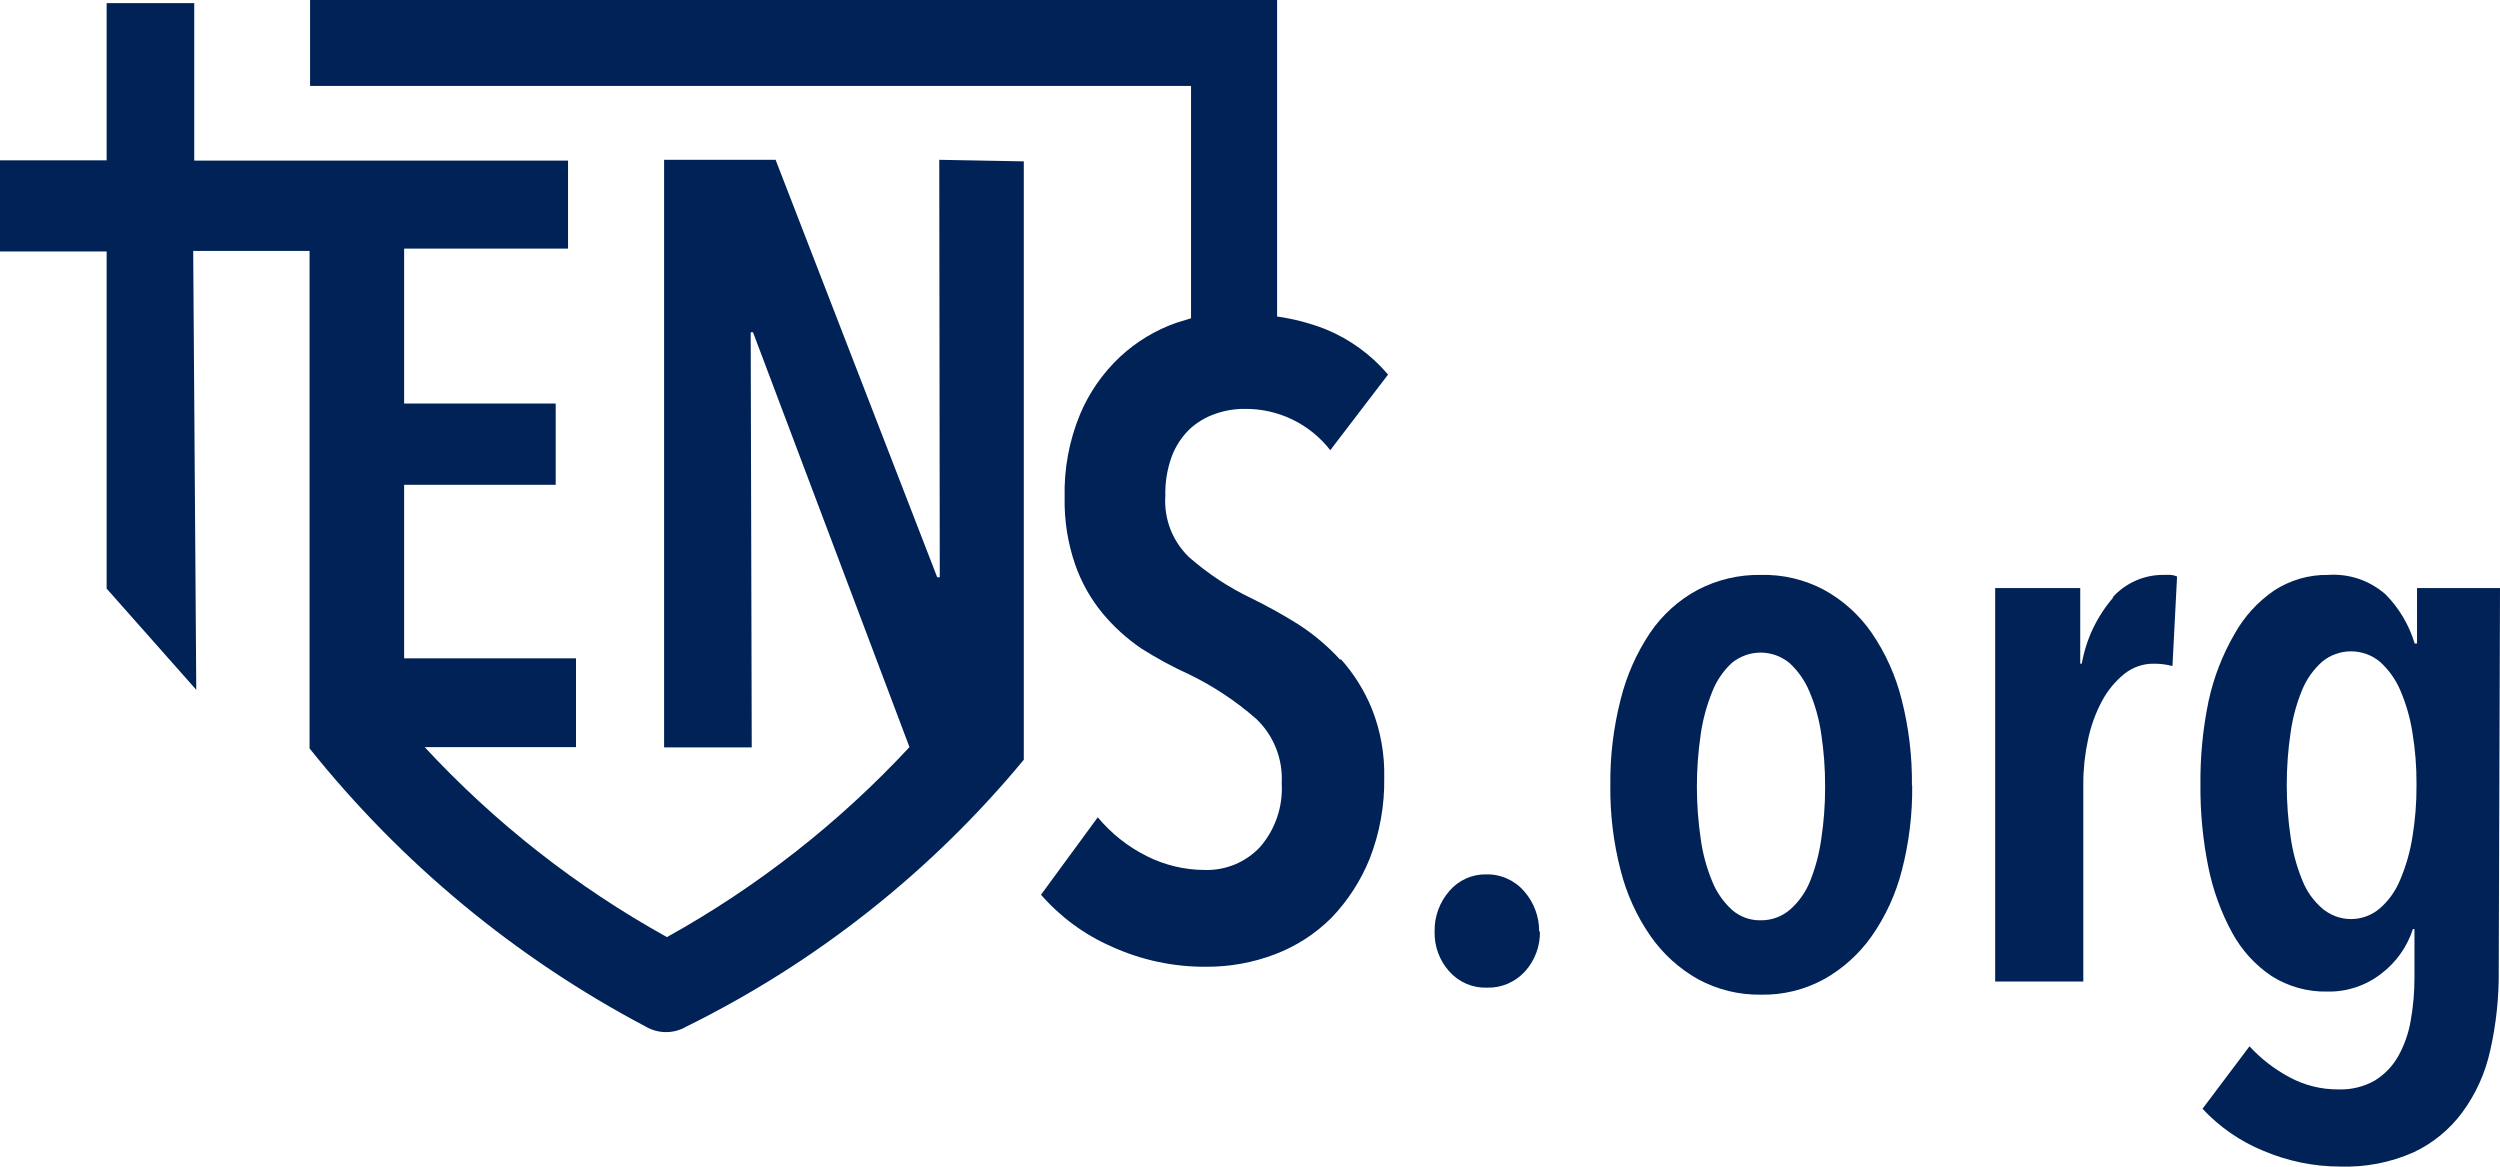
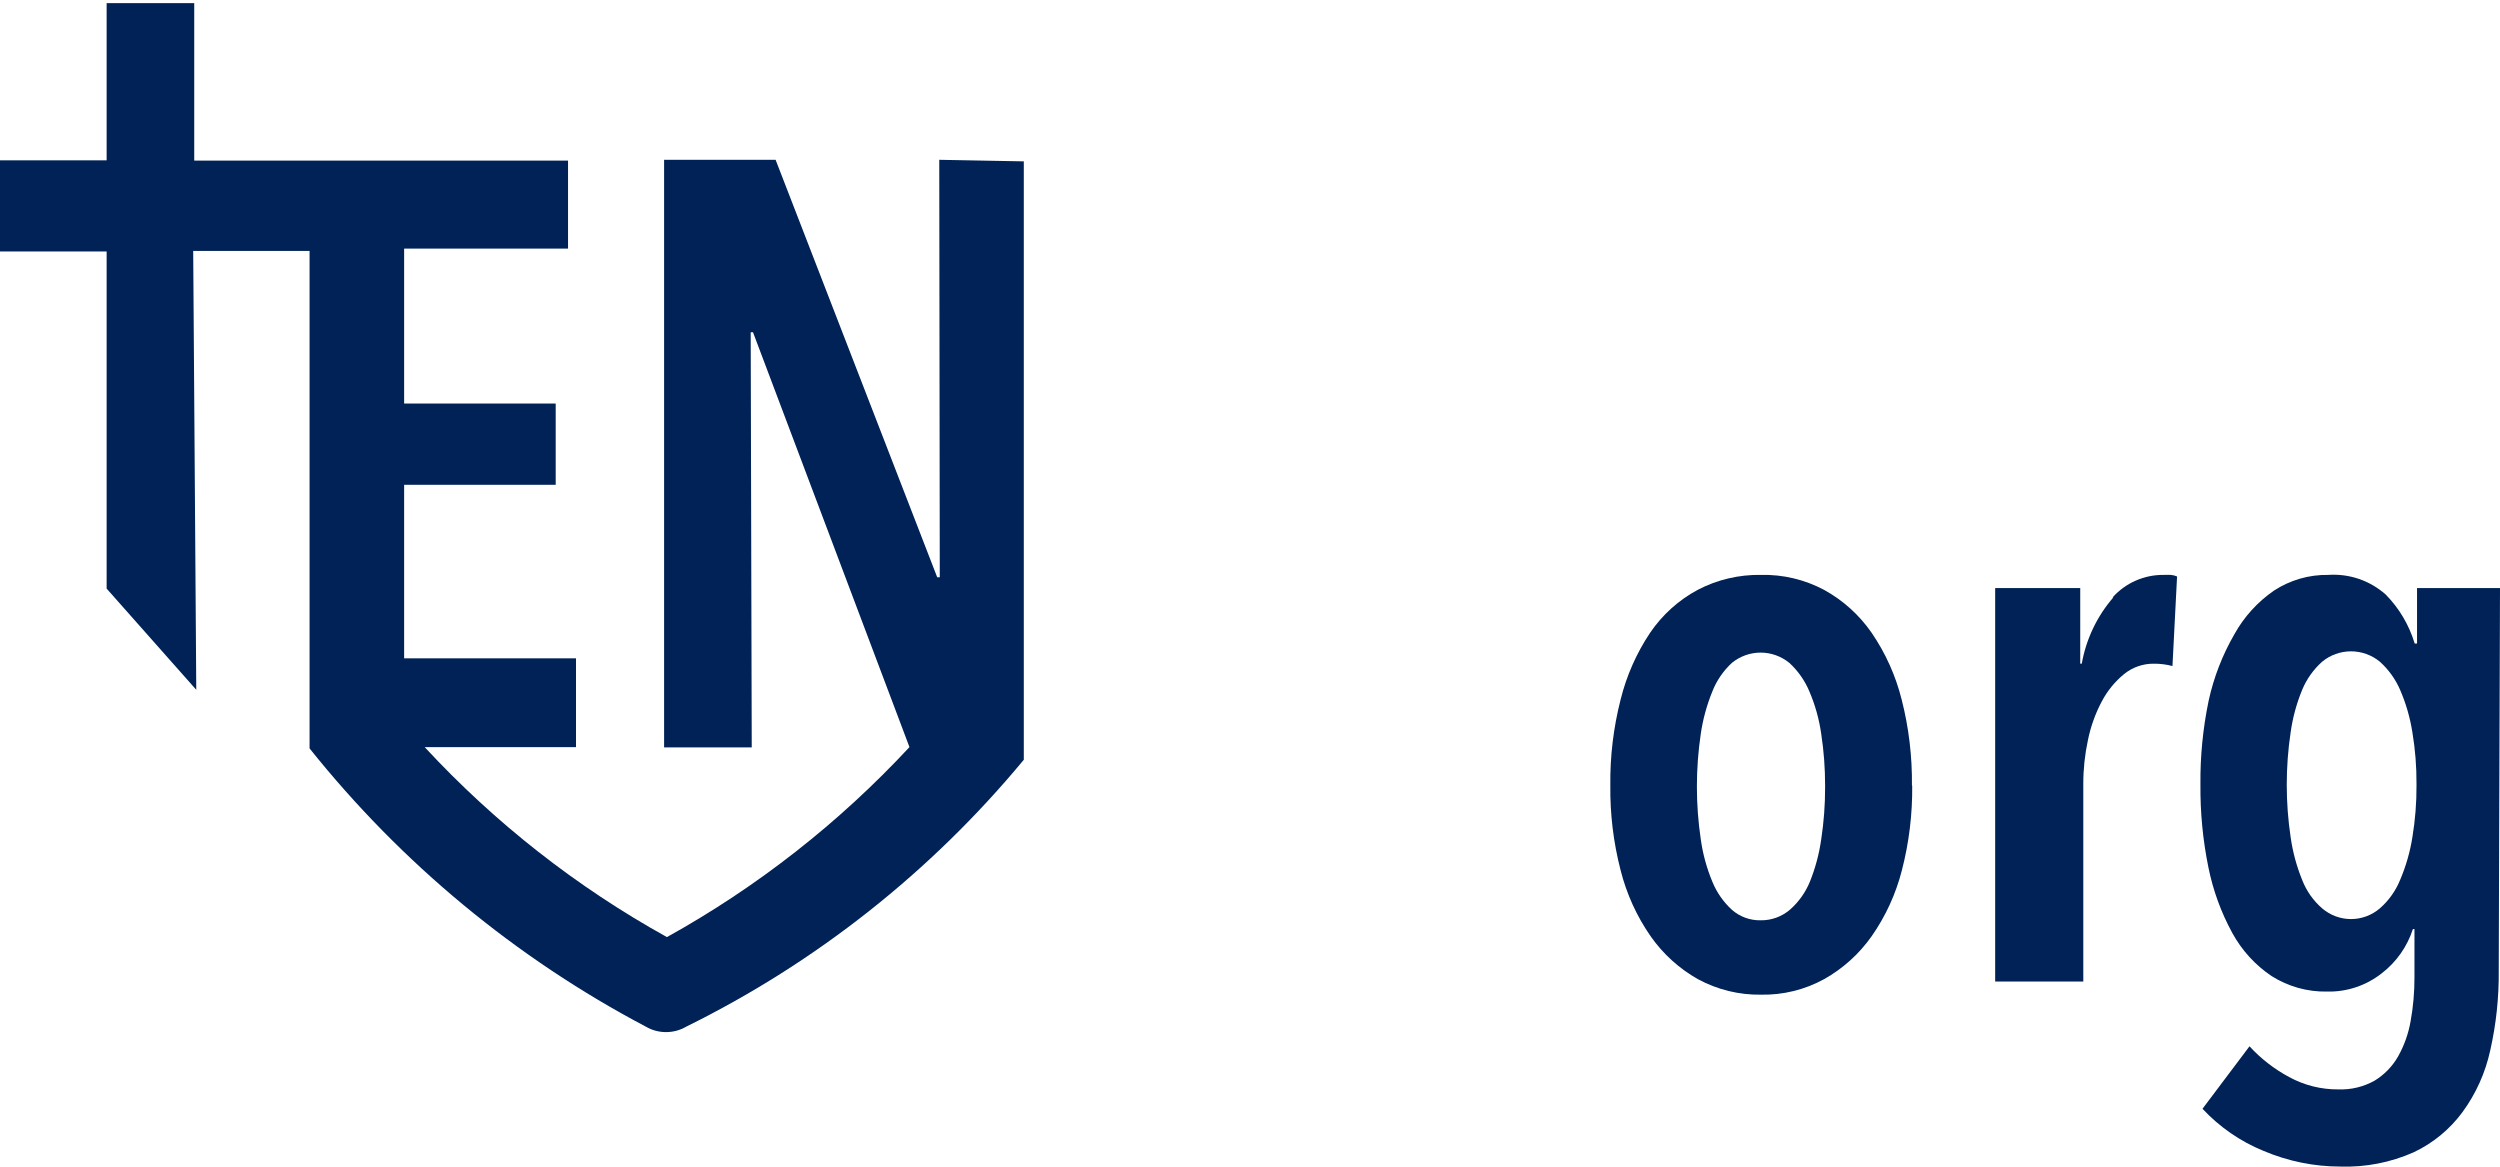
<svg xmlns="http://www.w3.org/2000/svg" width="75" height="35" viewBox="0 0 75 35" fill="none">
-   <path d="M40.216 19.803C39.837 19.386 39.404 19.021 38.929 18.718C38.478 18.436 38.012 18.178 37.534 17.944C36.859 17.622 36.231 17.207 35.669 16.713C35.424 16.477 35.234 16.191 35.111 15.874C34.989 15.557 34.937 15.217 34.96 14.877C34.95 14.473 35.015 14.072 35.153 13.692C35.27 13.382 35.454 13.101 35.692 12.871C35.914 12.667 36.177 12.511 36.463 12.414C36.742 12.315 37.037 12.265 37.334 12.267C37.829 12.26 38.319 12.368 38.766 12.583C39.212 12.798 39.603 13.114 39.908 13.506L41.642 11.237C41.133 10.638 40.488 10.171 39.762 9.874C39.295 9.693 38.809 9.565 38.313 9.495V0H9.302V2.579H35.731V9.549L35.299 9.681C34.67 9.9 34.093 10.248 33.603 10.703C33.086 11.187 32.676 11.776 32.401 12.43C32.075 13.219 31.917 14.069 31.939 14.924C31.925 15.608 32.032 16.29 32.255 16.937C32.44 17.467 32.716 17.96 33.072 18.393C33.412 18.804 33.809 19.164 34.251 19.462C34.71 19.753 35.189 20.012 35.684 20.236C36.405 20.587 37.076 21.032 37.681 21.561C37.941 21.806 38.145 22.106 38.278 22.439C38.411 22.772 38.471 23.131 38.451 23.489C38.495 24.194 38.26 24.887 37.796 25.417C37.583 25.642 37.325 25.818 37.04 25.936C36.754 26.053 36.447 26.109 36.139 26.099C35.534 26.097 34.938 25.954 34.397 25.681C33.835 25.399 33.336 25.004 32.933 24.519L31.23 26.842C31.81 27.507 32.528 28.036 33.334 28.391C34.231 28.802 35.207 29.011 36.193 29.003C36.893 29.006 37.588 28.88 38.243 28.631C38.878 28.391 39.456 28.019 39.939 27.539C40.435 27.023 40.828 26.416 41.095 25.75C41.395 24.978 41.541 24.155 41.527 23.326C41.542 22.622 41.417 21.921 41.157 21.266C40.932 20.715 40.614 20.206 40.216 19.764" fill="#002256" />
  <path d="M28.193 17.317H28.116L23.268 4.794H19.923V22.421H22.552L22.521 9.968H22.59L27.284 22.413C25.172 24.686 22.717 26.61 20.008 28.113C17.3 26.612 14.847 24.688 12.74 22.413H17.28V19.749H12.124V14.545H16.671V12.105H12.124V7.458H16.979H17.041V4.818H5.827V0.093H3.199V4.81H0V7.544H3.199V17.658L5.888 20.694L5.796 7.528H9.287V22.452C12.044 25.902 15.478 28.744 19.376 30.8C19.559 30.907 19.766 30.963 19.977 30.963C20.191 30.964 20.401 30.908 20.586 30.8C24.485 28.877 27.936 26.148 30.714 22.793V4.841L28.178 4.794L28.193 17.317Z" fill="#002256" />
-   <path d="M46.198 27.942C46.207 28.385 46.047 28.814 45.751 29.142C45.606 29.301 45.43 29.427 45.233 29.511C45.036 29.595 44.824 29.636 44.61 29.63C44.397 29.637 44.185 29.597 43.99 29.513C43.794 29.428 43.619 29.302 43.477 29.142C43.183 28.814 43.026 28.384 43.038 27.942C43.03 27.499 43.187 27.068 43.477 26.734C43.614 26.573 43.784 26.444 43.976 26.357C44.168 26.27 44.376 26.227 44.587 26.231C44.803 26.226 45.017 26.269 45.214 26.358C45.411 26.446 45.587 26.577 45.728 26.742C46.02 27.075 46.179 27.505 46.175 27.95" fill="#002256" />
  <path d="M57.366 23.567C57.375 24.423 57.272 25.277 57.057 26.107C56.876 26.817 56.568 27.489 56.148 28.089C55.774 28.619 55.287 29.059 54.722 29.375C54.144 29.692 53.493 29.853 52.834 29.84C52.173 29.851 51.52 29.691 50.938 29.375C50.375 29.058 49.891 28.619 49.52 28.089C49.102 27.488 48.797 26.817 48.618 26.107C48.404 25.277 48.3 24.423 48.31 23.567C48.299 22.697 48.403 21.83 48.618 20.988C48.795 20.272 49.095 19.594 49.504 18.982C49.87 18.444 50.359 18.003 50.93 17.696C51.517 17.389 52.172 17.235 52.834 17.247C53.491 17.232 54.141 17.387 54.722 17.696C55.29 18.008 55.778 18.448 56.148 18.982C56.565 19.591 56.871 20.27 57.05 20.988C57.265 21.83 57.368 22.697 57.358 23.567H57.366ZM54.753 23.567C54.754 23.048 54.715 22.53 54.637 22.018C54.575 21.58 54.456 21.153 54.283 20.747C54.147 20.42 53.942 20.127 53.682 19.888C53.438 19.688 53.133 19.578 52.818 19.578C52.504 19.578 52.199 19.688 51.955 19.888C51.698 20.126 51.497 20.42 51.369 20.747C51.203 21.155 51.086 21.582 51.023 22.018C50.868 23.065 50.868 24.13 51.023 25.177C51.083 25.614 51.2 26.041 51.369 26.448C51.499 26.769 51.7 27.058 51.955 27.292C52.193 27.502 52.501 27.615 52.818 27.609C53.14 27.614 53.452 27.501 53.697 27.292C53.96 27.061 54.166 26.772 54.298 26.448C54.462 26.04 54.576 25.613 54.637 25.177C54.715 24.665 54.754 24.147 54.753 23.628" fill="#002256" />
  <path d="M63.378 17.921C63.572 17.705 63.81 17.533 64.076 17.417C64.342 17.3 64.629 17.243 64.919 17.247H65.12C65.186 17.251 65.251 17.267 65.312 17.294L65.174 19.981C64.993 19.933 64.806 19.91 64.619 19.911C64.294 19.906 63.977 20.016 63.724 20.221C63.448 20.446 63.22 20.726 63.054 21.042C62.86 21.407 62.72 21.798 62.638 22.203C62.545 22.636 62.498 23.078 62.499 23.52V29.445H59.855V17.642H62.407V19.911H62.453C62.583 19.174 62.911 18.486 63.401 17.921" fill="#002256" />
  <path d="M74.962 29.119C74.97 29.924 74.885 30.727 74.707 31.512C74.562 32.181 74.278 32.812 73.875 33.363C73.492 33.883 72.986 34.299 72.403 34.572C71.714 34.876 70.966 35.021 70.214 34.997C69.419 34.997 68.633 34.836 67.902 34.525C67.209 34.242 66.586 33.811 66.075 33.263L67.485 31.389C67.827 31.761 68.228 32.072 68.672 32.31C69.126 32.559 69.635 32.686 70.152 32.682C70.532 32.696 70.908 32.605 71.239 32.419C71.529 32.242 71.77 31.994 71.94 31.698C72.126 31.369 72.253 31.01 72.318 30.637C72.398 30.198 72.436 29.752 72.434 29.305V27.872H72.387C72.217 28.398 71.892 28.86 71.455 29.197C70.988 29.566 70.407 29.761 69.813 29.747C69.225 29.759 68.646 29.597 68.148 29.282C67.657 28.953 67.253 28.509 66.969 27.989C66.632 27.373 66.391 26.71 66.252 26.021C66.086 25.206 66.006 24.375 66.013 23.543C66.004 22.695 66.087 21.849 66.26 21.018C66.413 20.319 66.673 19.648 67.031 19.028C67.32 18.506 67.727 18.058 68.218 17.719C68.701 17.403 69.267 17.238 69.844 17.247C70.156 17.226 70.469 17.266 70.766 17.367C71.062 17.468 71.336 17.628 71.57 17.835C71.976 18.247 72.275 18.753 72.441 19.307H72.511V17.642H75L74.962 29.119ZM72.495 23.52C72.498 23.001 72.457 22.483 72.372 21.971C72.303 21.531 72.179 21.102 72.002 20.693C71.862 20.371 71.655 20.083 71.393 19.849C71.15 19.649 70.844 19.54 70.53 19.54C70.215 19.54 69.91 19.649 69.667 19.849C69.406 20.081 69.2 20.37 69.066 20.693C68.897 21.103 68.78 21.532 68.719 21.971C68.564 23.014 68.564 24.073 68.719 25.115C68.781 25.557 68.898 25.988 69.066 26.401C69.194 26.73 69.4 27.022 69.667 27.253C69.908 27.459 70.214 27.572 70.53 27.572C70.846 27.572 71.152 27.459 71.393 27.253C71.66 27.021 71.868 26.729 72.002 26.401C72.178 25.989 72.302 25.558 72.372 25.115C72.456 24.604 72.498 24.085 72.495 23.567" fill="#002256" />
</svg>